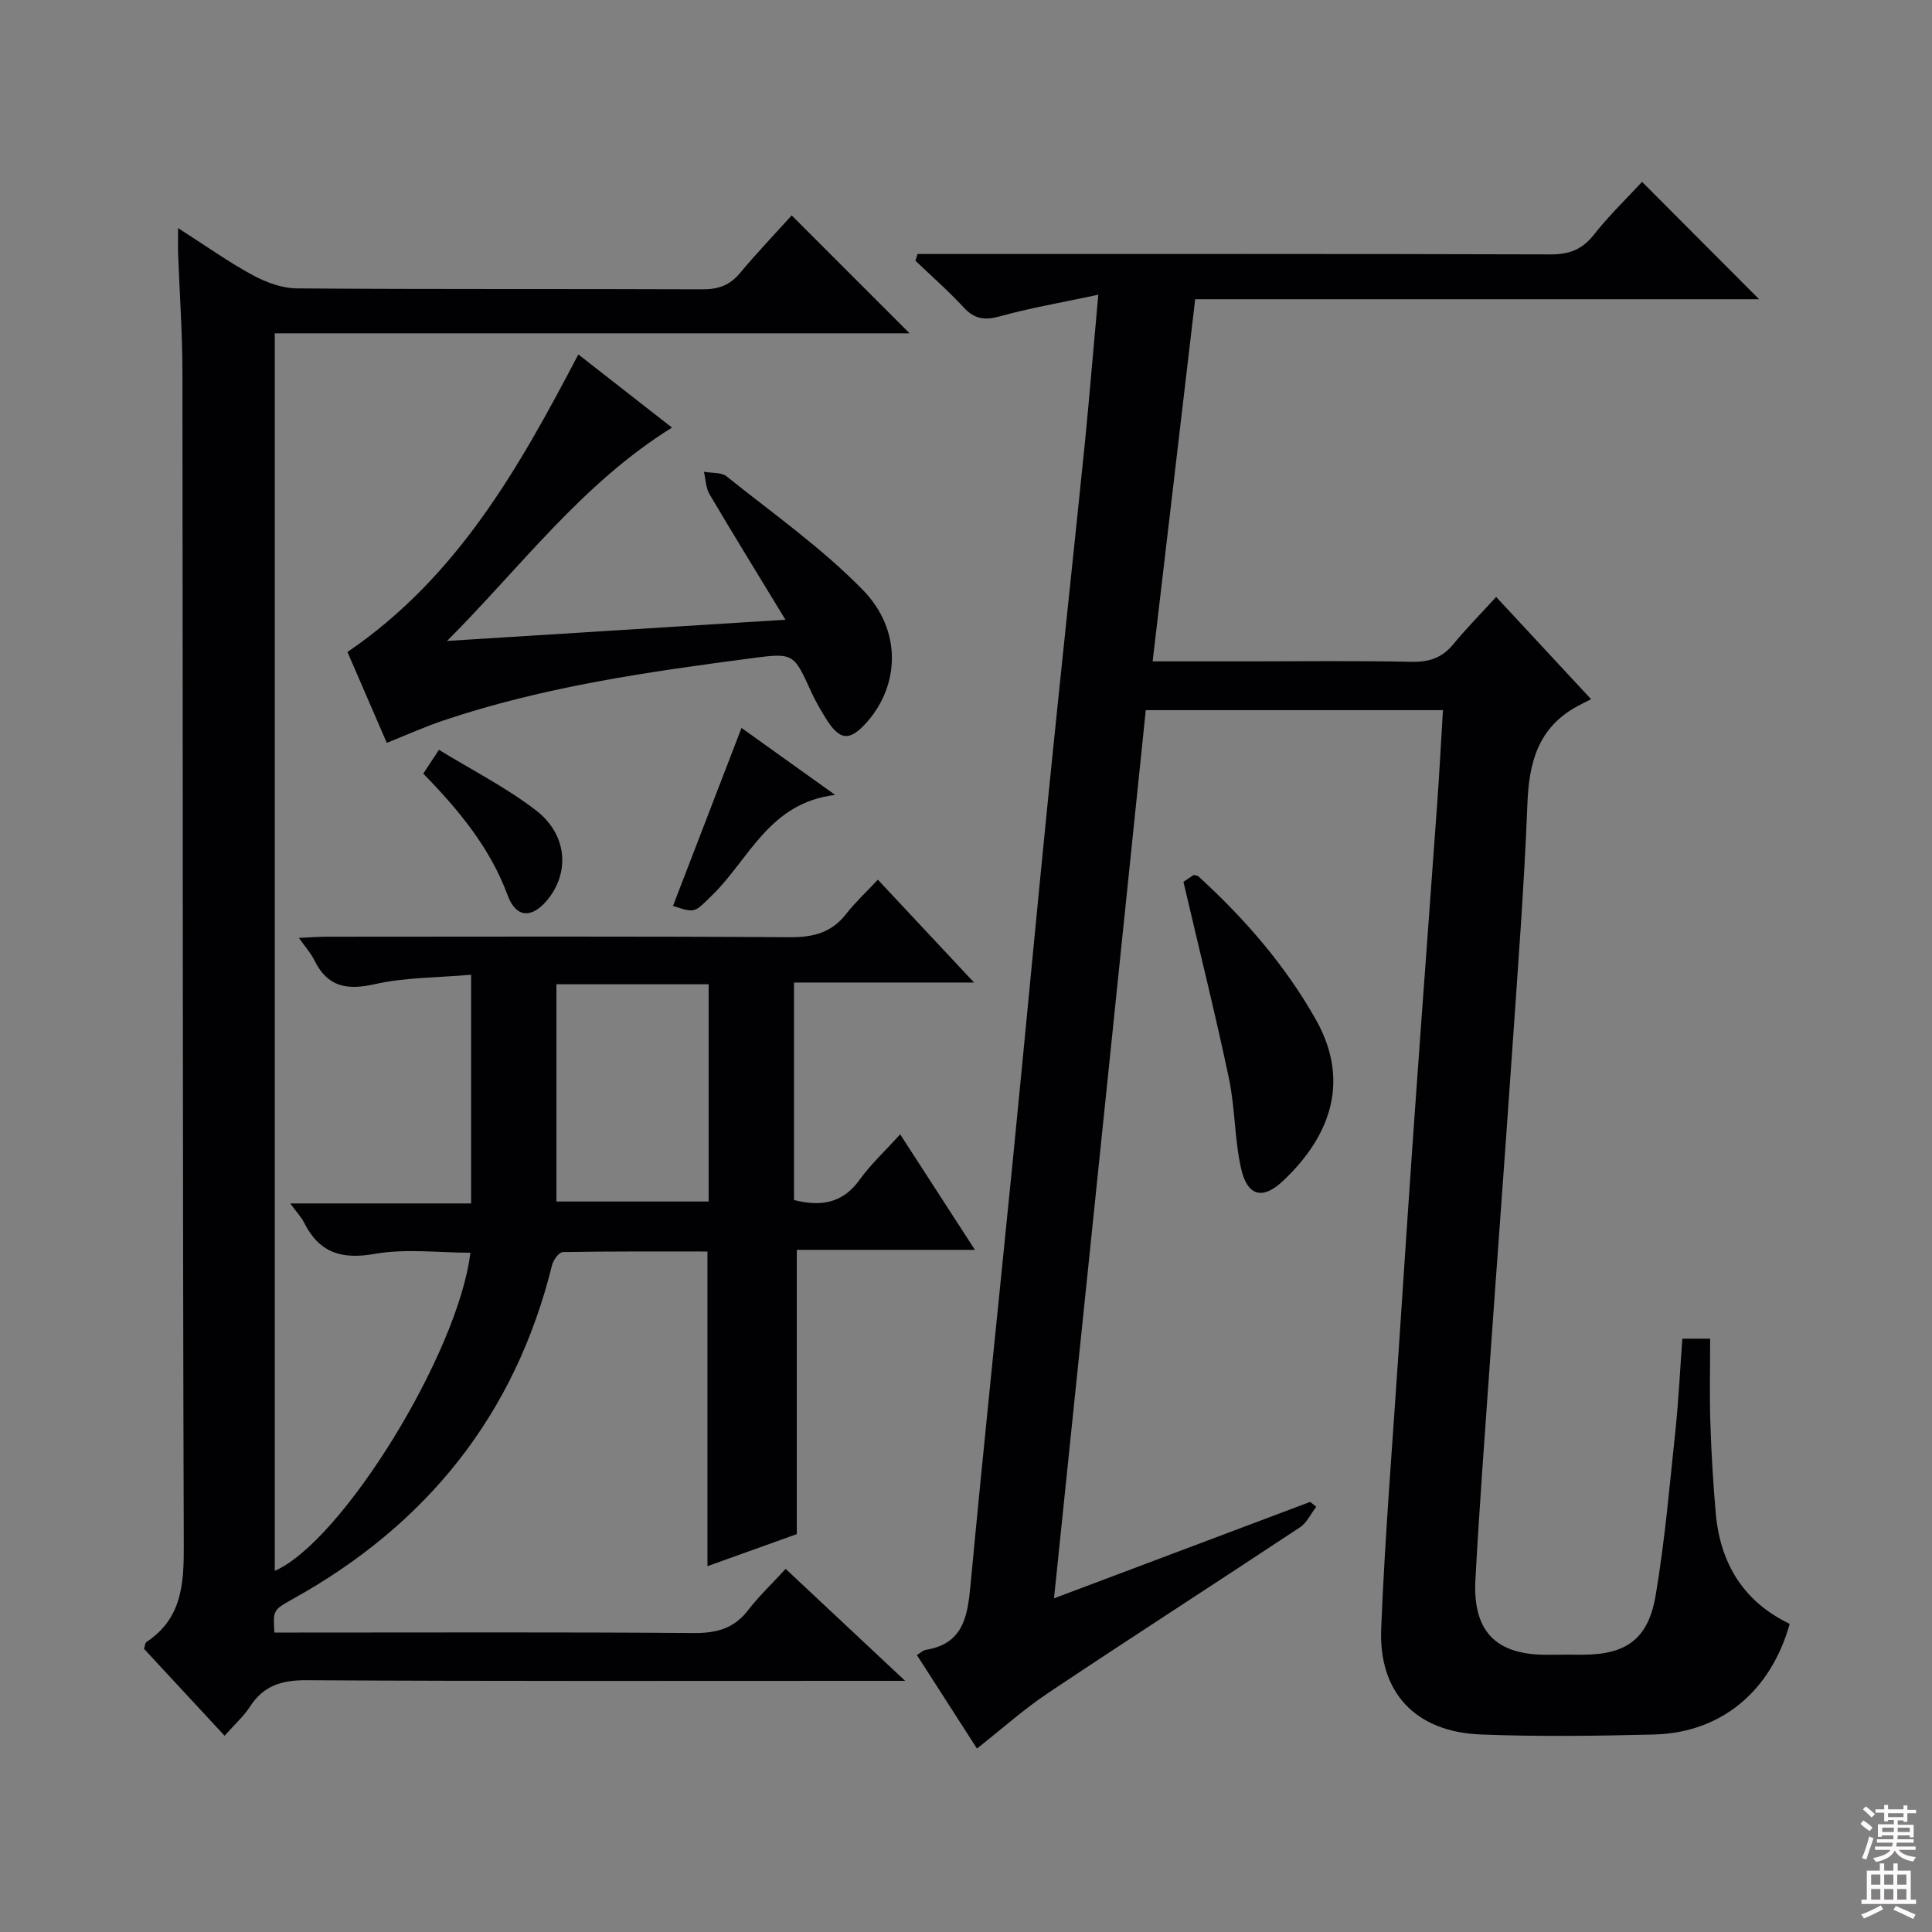
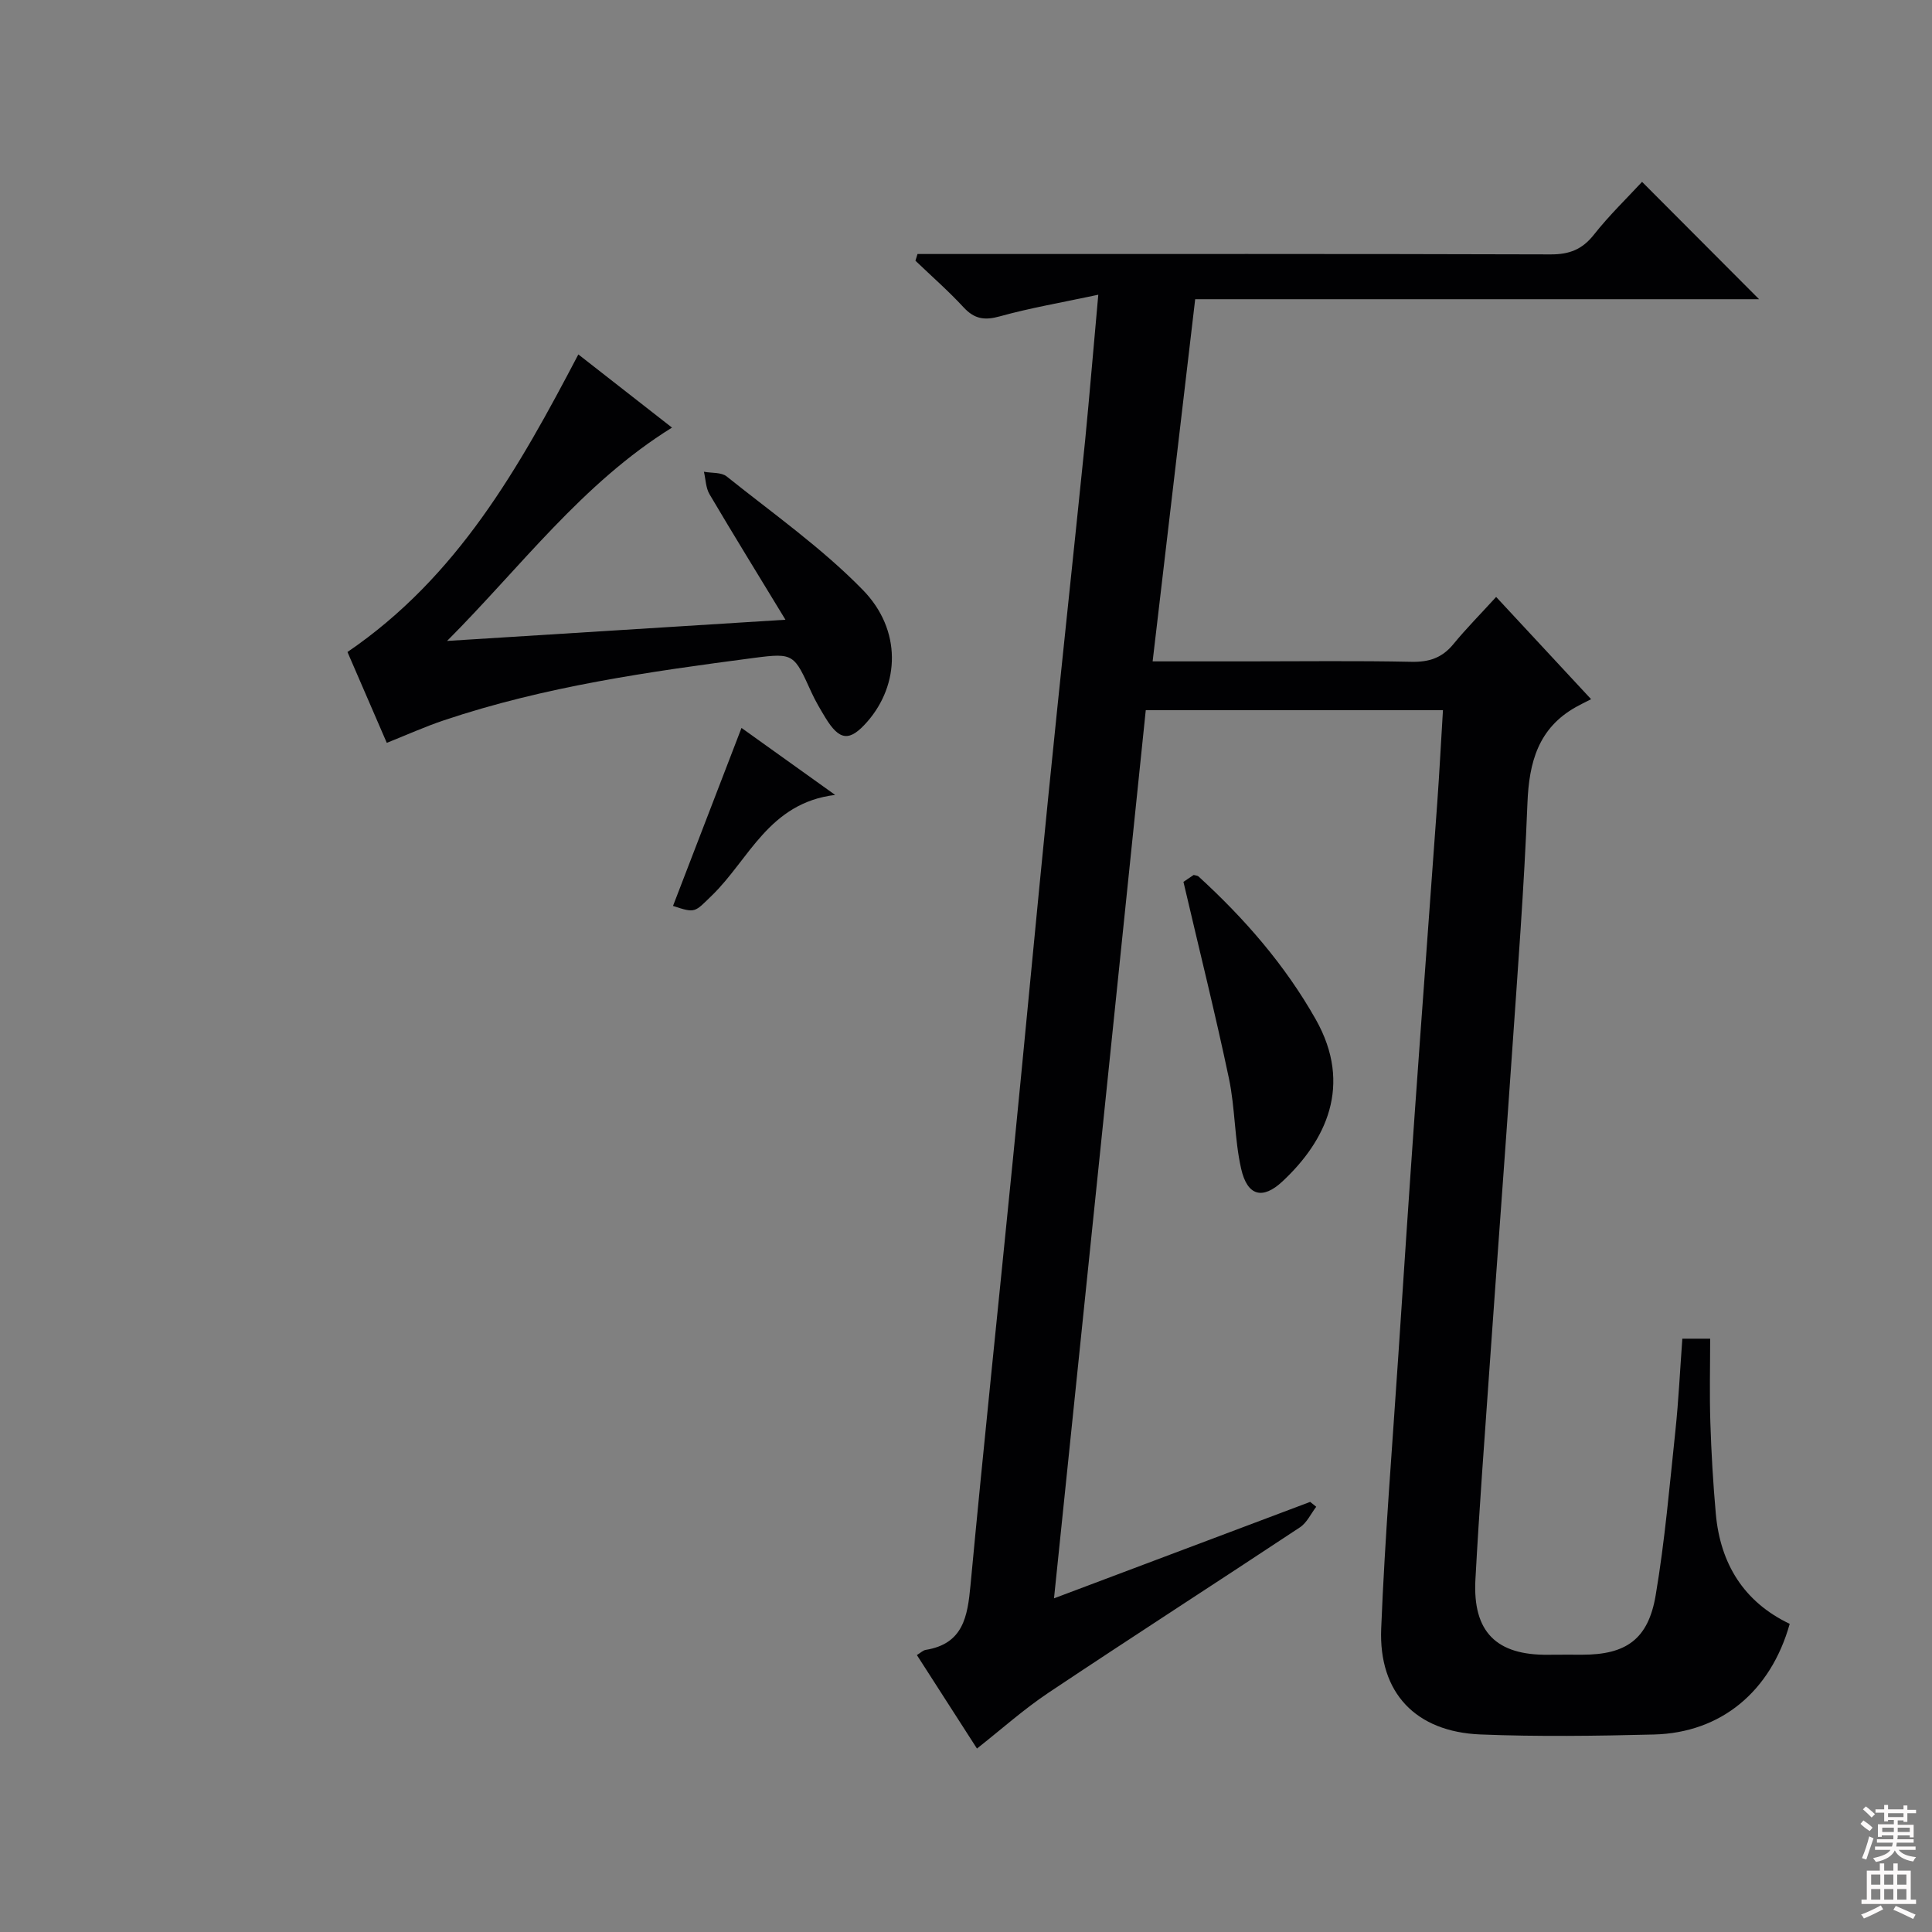
<svg xmlns="http://www.w3.org/2000/svg" enable-background="new 0 0 400 400" viewBox="0 0 400 400">
  <rect x="0" y="0" width="400" height="400" fill="#808080" stroke="none" />
  <g fill="#010103">
-     <path d="m186.37 234.85c5.29 8.18 10.15 15.69 15.48 23.92-12.75 0-24.78 0-36.88 0v58.85c-5.48 1.97-11.8 4.24-18.5 6.64 0-21.75 0-43.09 0-65.15-9.78 0-19.86-.06-29.95.12-.78.01-1.96 1.63-2.22 2.69-7.67 31.03-25.97 53.76-53.74 69.17-4.07 2.26-4.02 2.35-3.75 6.91h5.32c27.16 0 54.32-.11 81.48.1 4.7.04 8.32-.9 11.25-4.7 2.23-2.89 4.9-5.43 7.8-8.58 8.21 7.69 15.91 14.91 24.74 23.18-2.99 0-4.7 0-6.4 0-39.16 0-78.32.1-117.48-.13-5.16-.03-8.92 1.08-11.76 5.46-1.34 2.06-3.24 3.76-5.26 6.04-5.67-6.12-11.16-12.04-16.68-17.99.19-.56.19-1.22.51-1.43 7.34-4.86 7.75-11.99 7.72-20.01-.26-80.98-.18-161.97-.28-242.95-.01-8.14-.59-16.29-.89-24.43-.05-1.42-.01-2.85-.01-5.34 5.67 3.63 10.38 6.99 15.42 9.73 2.77 1.5 6.11 2.74 9.2 2.76 27.99.21 55.99.07 83.98.19 3.28.01 5.63-.84 7.74-3.37 3.52-4.21 7.32-8.19 10.7-11.93 8.11 8.11 16.18 16.18 24.41 24.41-43.39 0-87.17 0-131.43 0v256.22c13.94-6.1 37.98-45.03 40.5-65.87-6.63 0-13.39-.89-19.8.24-6.92 1.23-11.51-.25-14.63-6.47-.58-1.15-1.52-2.12-2.87-3.97h37.45c0-15.9 0-31.13 0-47.35-6.89.61-13.58.52-19.94 1.95-5.84 1.32-9.83.55-12.53-4.98-.71-1.45-1.84-2.68-3.19-4.6 2.24-.1 3.97-.24 5.7-.24 31.99-.01 63.99-.11 95.98.1 4.87.03 8.64-.96 11.66-4.86 1.83-2.35 4.04-4.39 6.53-7.05 6.55 7 12.69 13.57 19.92 21.29-13.4 0-25.26 0-37.28 0v45.04c5.61 1.4 10.12.68 13.64-4.28 2.31-3.19 5.27-5.93 8.34-9.33zm-71.17 13.91h31.52c0-15.11 0-29.97 0-44.98-10.67 0-21.05 0-31.52 0z" />
    <path d="m227.39 61.02c-7.63 1.63-14.1 2.73-20.4 4.48-3.17.88-5.25.55-7.49-1.87-3.13-3.39-6.63-6.45-9.97-9.65.14-.46.29-.92.43-1.39h5.61c41.83 0 83.66-.05 125.49.08 3.85.01 6.51-1.01 8.93-4.07 3.19-4.04 6.92-7.64 9.98-10.95 8.12 8.15 16.26 16.31 24.23 24.3-38.13 0-77.16 0-116.75 0-2.95 25.1-5.84 49.73-8.81 74.98h19.58c11.33 0 22.67-.15 34 .09 3.65.08 6.35-.81 8.68-3.65 2.63-3.21 5.56-6.16 8.86-9.78 6.66 7.17 12.7 13.67 19.66 21.17-1.3.67-2.22 1.1-3.1 1.6-7.84 4.38-9.75 11.45-10.08 19.93-.68 17.44-2.03 34.86-3.23 52.28-1.47 21.39-3.09 42.78-4.59 64.17-1.04 14.76-2.15 29.51-2.95 44.28-.59 10.85 4.34 15.72 15.12 15.58 2.33-.03 4.67-.01 7-.01 9.05 0 13.66-3.17 15.2-12.31 1.91-11.28 2.88-22.73 4.09-34.12.66-6.25.95-12.54 1.43-19h5.76c0 5.77-.15 11.55.04 17.33.2 6.31.57 12.63 1.13 18.92.93 10.36 5.81 18.26 15.3 22.79-3.93 14.02-14.23 22.55-28.08 22.91-11.99.3-24 .47-35.97-.01-13.37-.55-21.06-8.6-20.53-21.89.76-18.93 2.31-37.83 3.56-56.74 1.12-16.92 2.24-33.85 3.44-50.77 1.5-21.22 3.1-42.44 4.62-63.66.44-6.11.75-12.23 1.17-19.01-10.34 0-20.45 0-30.55 0-10.14 0-20.29 0-30.98 0-6.32 61.17-12.61 122.06-19 183.89 18.11-6.82 35.57-13.39 53.04-19.97.42.34.83.68 1.25 1.01-1.1 1.44-1.93 3.3-3.36 4.25-17.33 11.48-34.82 22.73-52.11 34.28-5.1 3.41-9.71 7.54-14.77 11.53-4.1-6.37-8.21-12.78-12.44-19.36.77-.46 1.27-.98 1.84-1.07 7.75-1.26 8.65-6.88 9.26-13.37 2.76-29.44 5.87-58.84 8.79-88.27 2.48-24.98 4.8-49.98 7.31-74.96 2.47-24.62 5.13-49.23 7.64-73.85.92-9.43 1.69-18.85 2.72-30.12z" />
    <path d="m71.94 134.99c22.82-15.56 35.49-38.12 47.8-61.61 6.36 4.97 12.73 9.94 19.39 15.15-18.62 11.55-31.38 28.96-46.57 44.17 22.9-1.44 45.81-2.87 70.06-4.39-5.65-9.3-10.77-17.59-15.72-25.98-.78-1.32-.79-3.09-1.16-4.66 1.59.3 3.6.08 4.71.97 9.56 7.66 19.71 14.8 28.21 23.52 8.1 8.31 7.59 19.6.92 27.24-3.66 4.19-5.75 4.01-8.69-.81-1.03-1.7-2.06-3.43-2.88-5.23-3.6-7.9-3.62-8.23-11.81-7.16-21.71 2.85-43.41 5.91-64.29 12.93-3.91 1.31-7.69 3.02-11.83 4.67-2.72-6.27-5.47-12.64-8.14-18.81z" />
    <path d="m245.02 182.58s1.08-.73 2.12-1.43c.41.12.79.12 1 .31 9.51 8.7 17.89 18.3 24.27 29.59 7.74 13.69 2.04 25.21-6.88 33.54-4.13 3.86-7.28 3.03-8.56-2.6-1.39-6.11-1.24-12.56-2.53-18.7-2.79-13.25-6.08-26.4-9.42-40.71z" />
    <path d="m153.52 150.71c6.22 4.45 12.35 8.83 19.39 13.87-13.74 1.66-17.82 13.37-25.53 20.83-3.58 3.46-3.33 3.72-8.04 2.15 4.67-12.14 9.35-24.29 14.18-36.85z" />
-     <path d="m87.63 160.17c.97-1.47 1.77-2.69 3.25-4.93 6.81 4.18 13.9 7.77 20.09 12.54 6.5 5.01 7.02 12.83 2.4 18.49-3.21 3.93-6.51 3.83-8.25-.87-3.62-9.77-9.96-17.52-17.49-25.23z" />
  </g>
  <path d="m385.2 377.6.6-.7c.6.4 1.3.9 1.9 1.5l-.6.7c-.8-.5-1.4-1-1.9-1.5zm.3 7.1c.6-1.4 1.1-2.9 1.5-4.5.3.1.6.3.9.4-.5 1.4-1 2.9-1.5 4.4zm.2-10.1.6-.6c.7.5 1.3 1.1 1.9 1.6l-.7.7c-.6-.6-1.2-1.2-1.8-1.7zm8.4-.8h.8v.9h1.8v.7h-1.8v1.8h-.8v-.3h-1.2v.9h3.3v2.6h-.8v-.4h-2.5c0 .3 0 .6-.1.8h3.4v.7h-3.5c0 .3-.1.6-.1.8h4v.7h-3.5c.7.9 1.9 1.3 3.6 1.5-.2.2-.4.5-.6.9-1.9-.3-3.2-1.1-3.8-2.3-.5 1.1-1.8 2-3.9 2.4-.2-.3-.4-.5-.6-.8 1.9-.4 3.1-.9 3.6-1.7h-3.2v-.7h3.5c.1-.2.1-.5.2-.8h-3.3v-.7h3.4c0-.2 0-.5 0-.8h-2.4v.3h-.8v-2.6h3.3v-.9h-1.2v.3h-.8v-1.8h-1.8v-.7h1.8v-.9h.8v.9h3.2zm-4.4 5.5h2.4c0-.3 0-.6 0-.9h-2.4zm1.2-3.1h3.2v-.8h-3.2zm4.4 2.2h-2.4v.9h2.5v-.9z" fill="#fcfafa" />
  <path d="m389.2 385.8h.9v1.5h1.9v-1.5h.9v1.5h2.7v6h1.1v.9h-11.3v-.9h1.1v-6h2.7zm.2 8.7.5.8c-1.2.6-2.5 1.3-4 1.9-.2-.3-.3-.6-.6-.8 1.6-.6 3-1.3 4.1-1.9zm-2-4.3h1.9v-2.1h-1.9zm0 3.1h1.9v-2.2h-1.9zm2.7-3.1h1.9v-2.1h-1.9zm0 3.1h1.9v-2.2h-1.9zm2.4 1.3c1.4.6 2.7 1.2 4.1 1.8l-.5.9c-1.5-.7-2.8-1.4-4.1-1.9zm2.2-6.5h-1.9v2.1h1.9zm-1.9 5.2h1.9v-2.2h-1.9z" fill="#fcfafa" />
</svg>